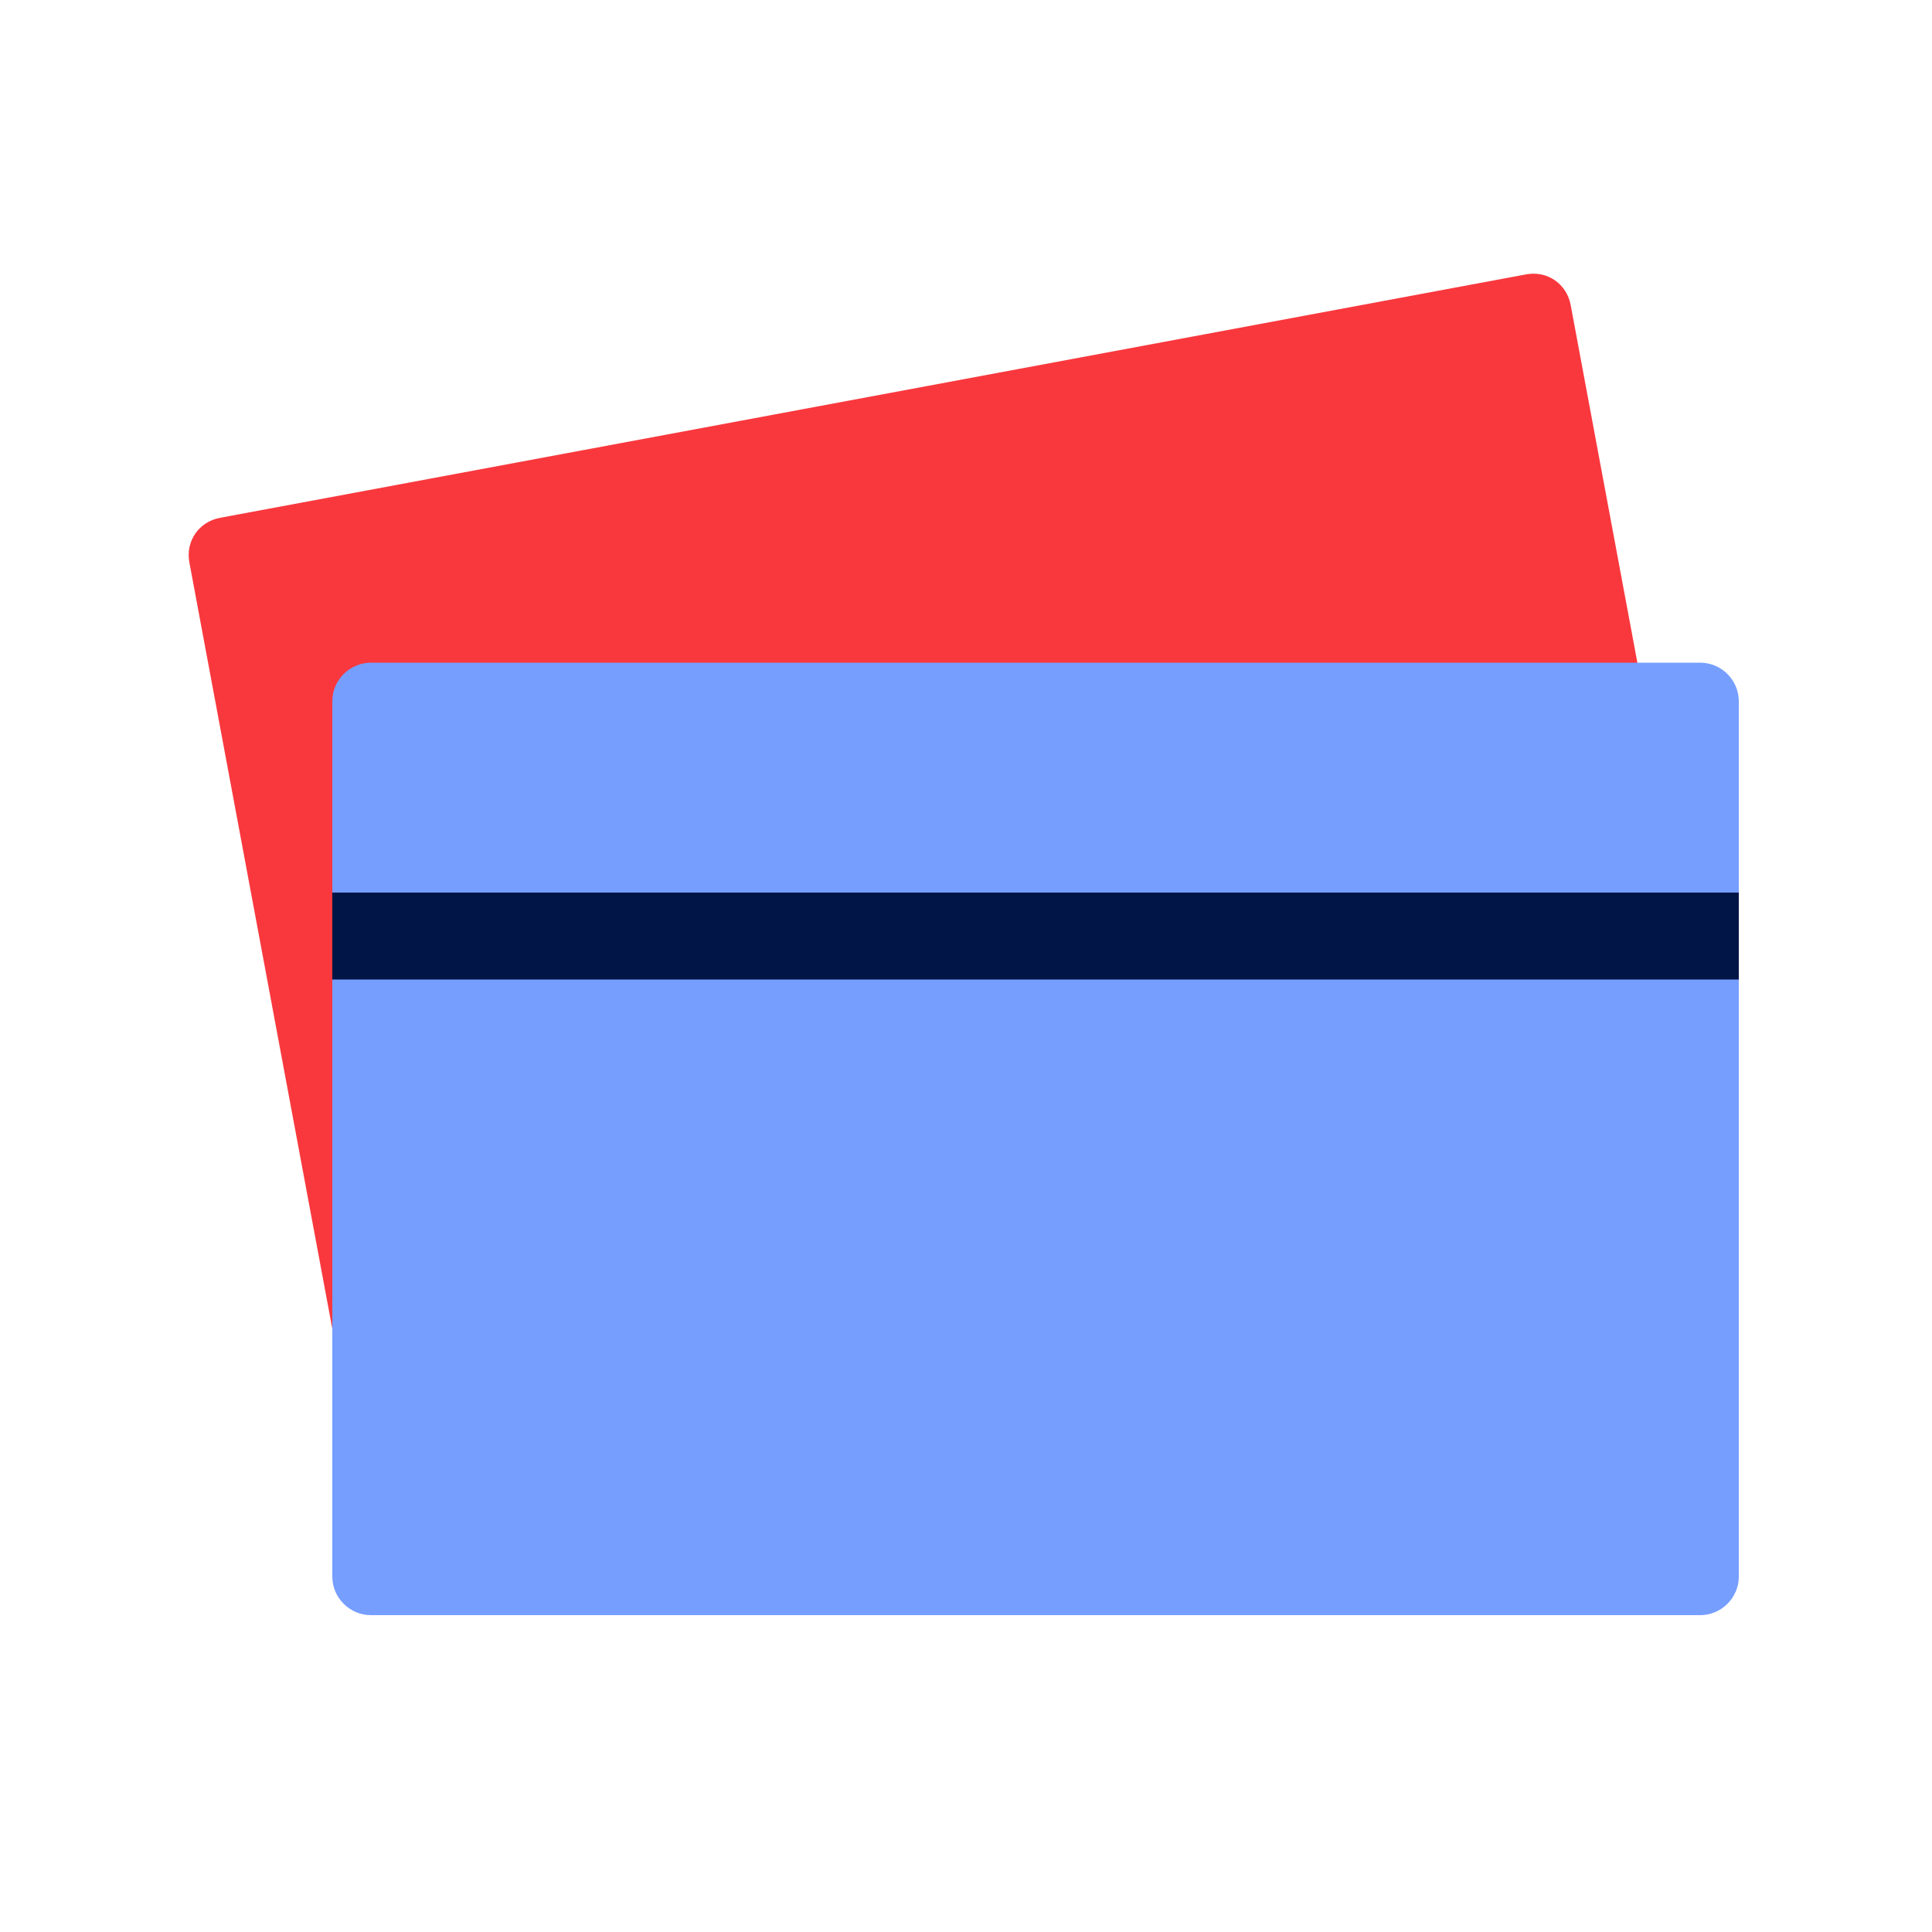
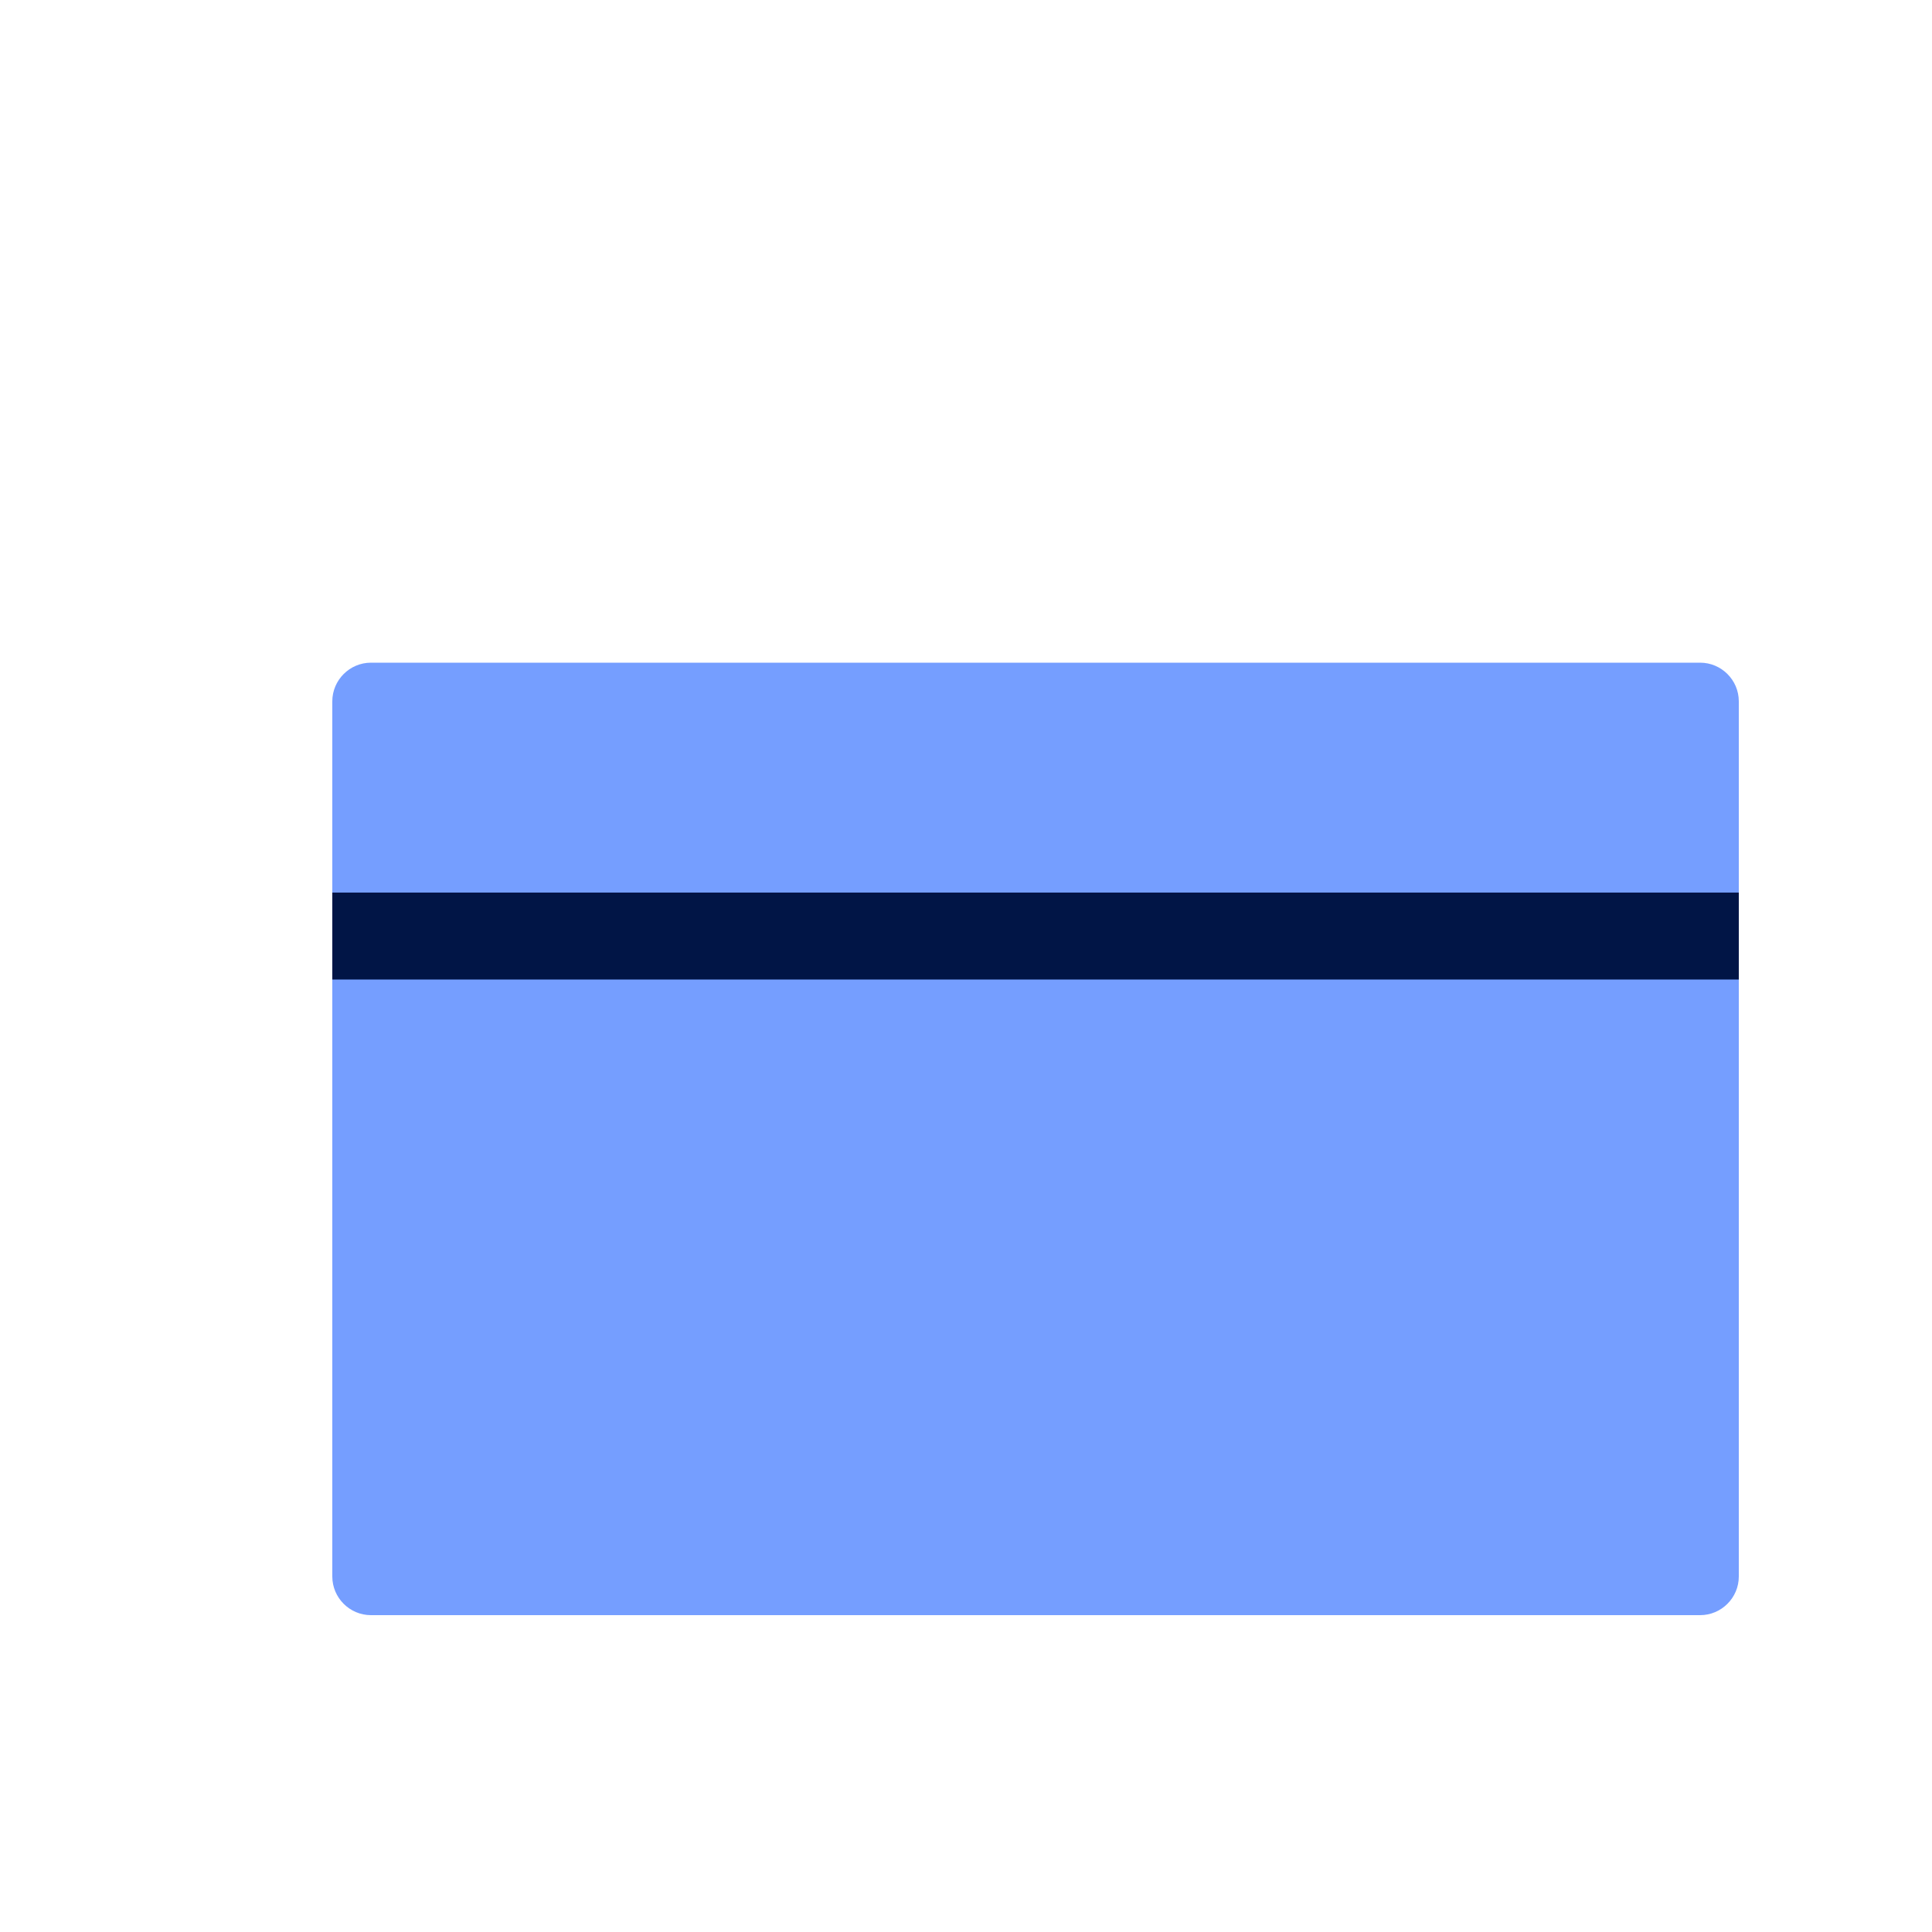
<svg xmlns="http://www.w3.org/2000/svg" width="80" height="80" viewBox="0 0 80 80" fill="none">
-   <path d="M70.4 50.08L16.32 60.16C15.44 60.32 14.64 59.76 14.48 58.88L7.84 23.28C7.68 22.4 8.24 21.6 9.12 21.44L63.2 11.36C64.08 11.2 64.88 11.76 65.04 12.64L71.68 48.24C71.84 49.12 71.28 49.92 70.4 50.08Z" fill="#F9383D" />
  <path d="M15.36 27.44H70.4C71.28 27.44 72 28.16 72 29.04V65.28C72 66.16 71.28 66.88 70.4 66.88H15.36C14.48 66.88 13.76 66.16 13.76 65.28V29.04C13.76 28.16 14.48 27.44 15.36 27.44Z" fill="#759EFF" />
  <path d="M13.76 36.96H72V40.56H13.76V36.96Z" fill="#011546" />
</svg>